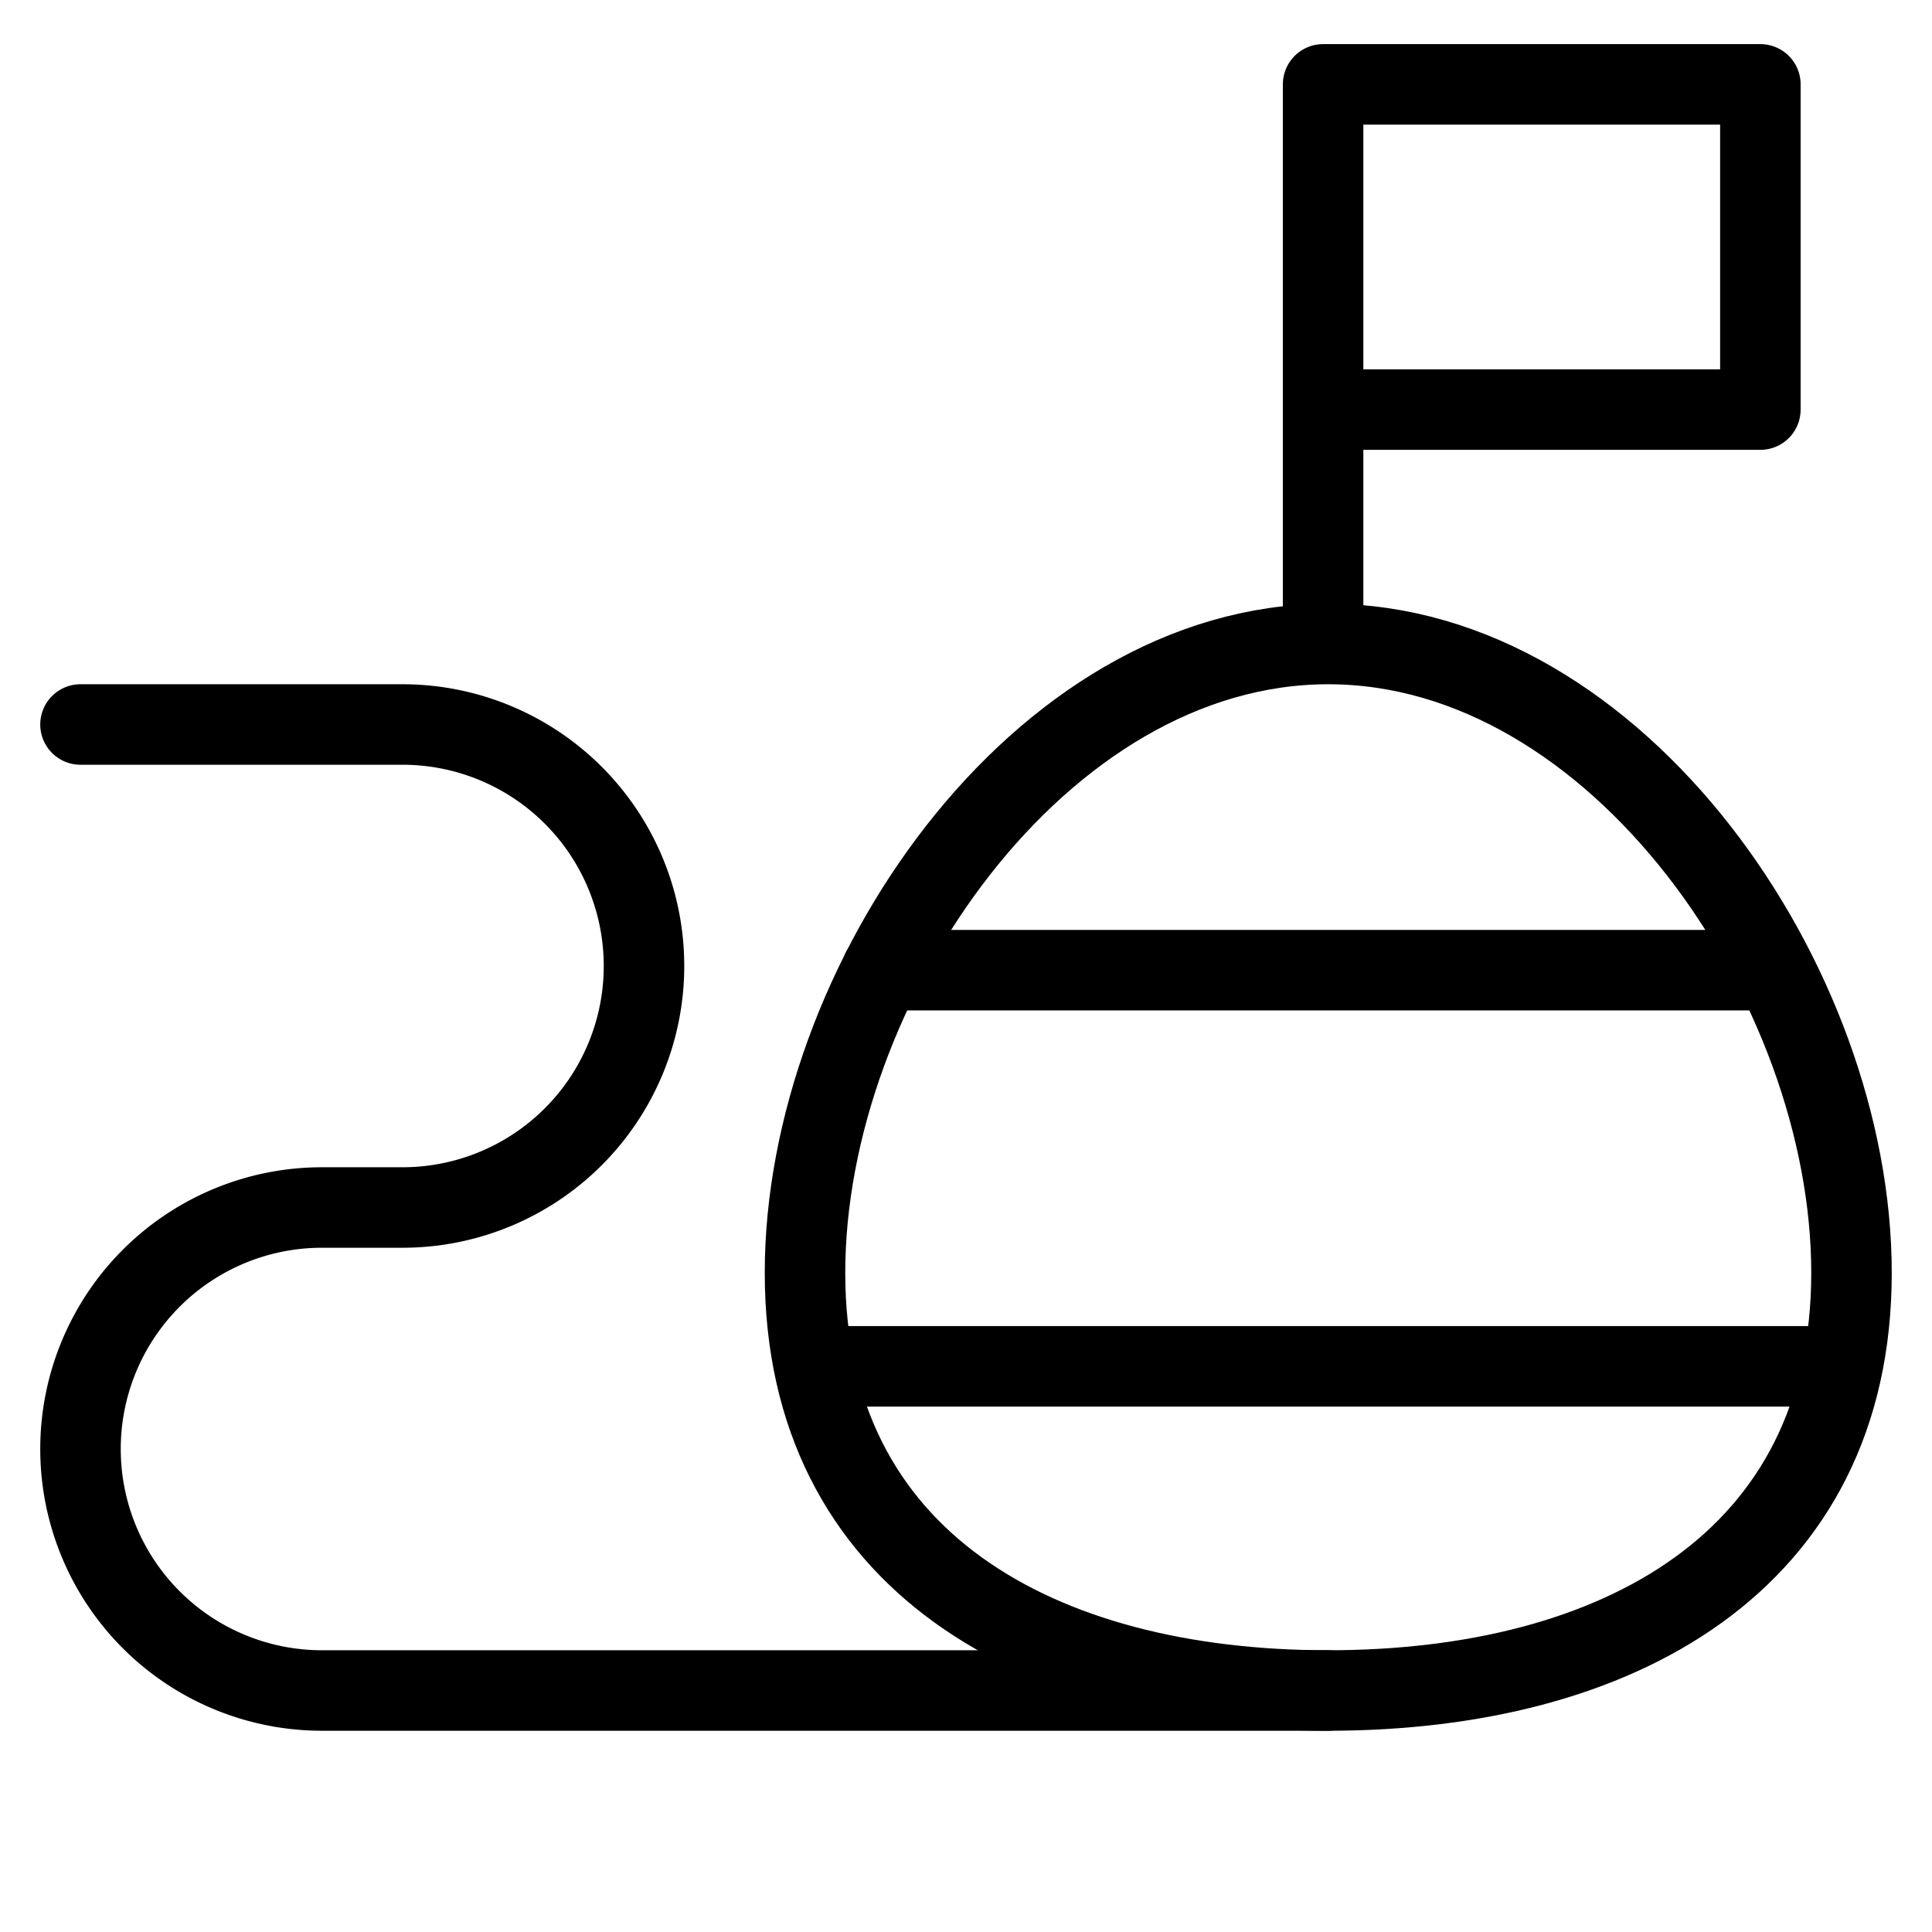
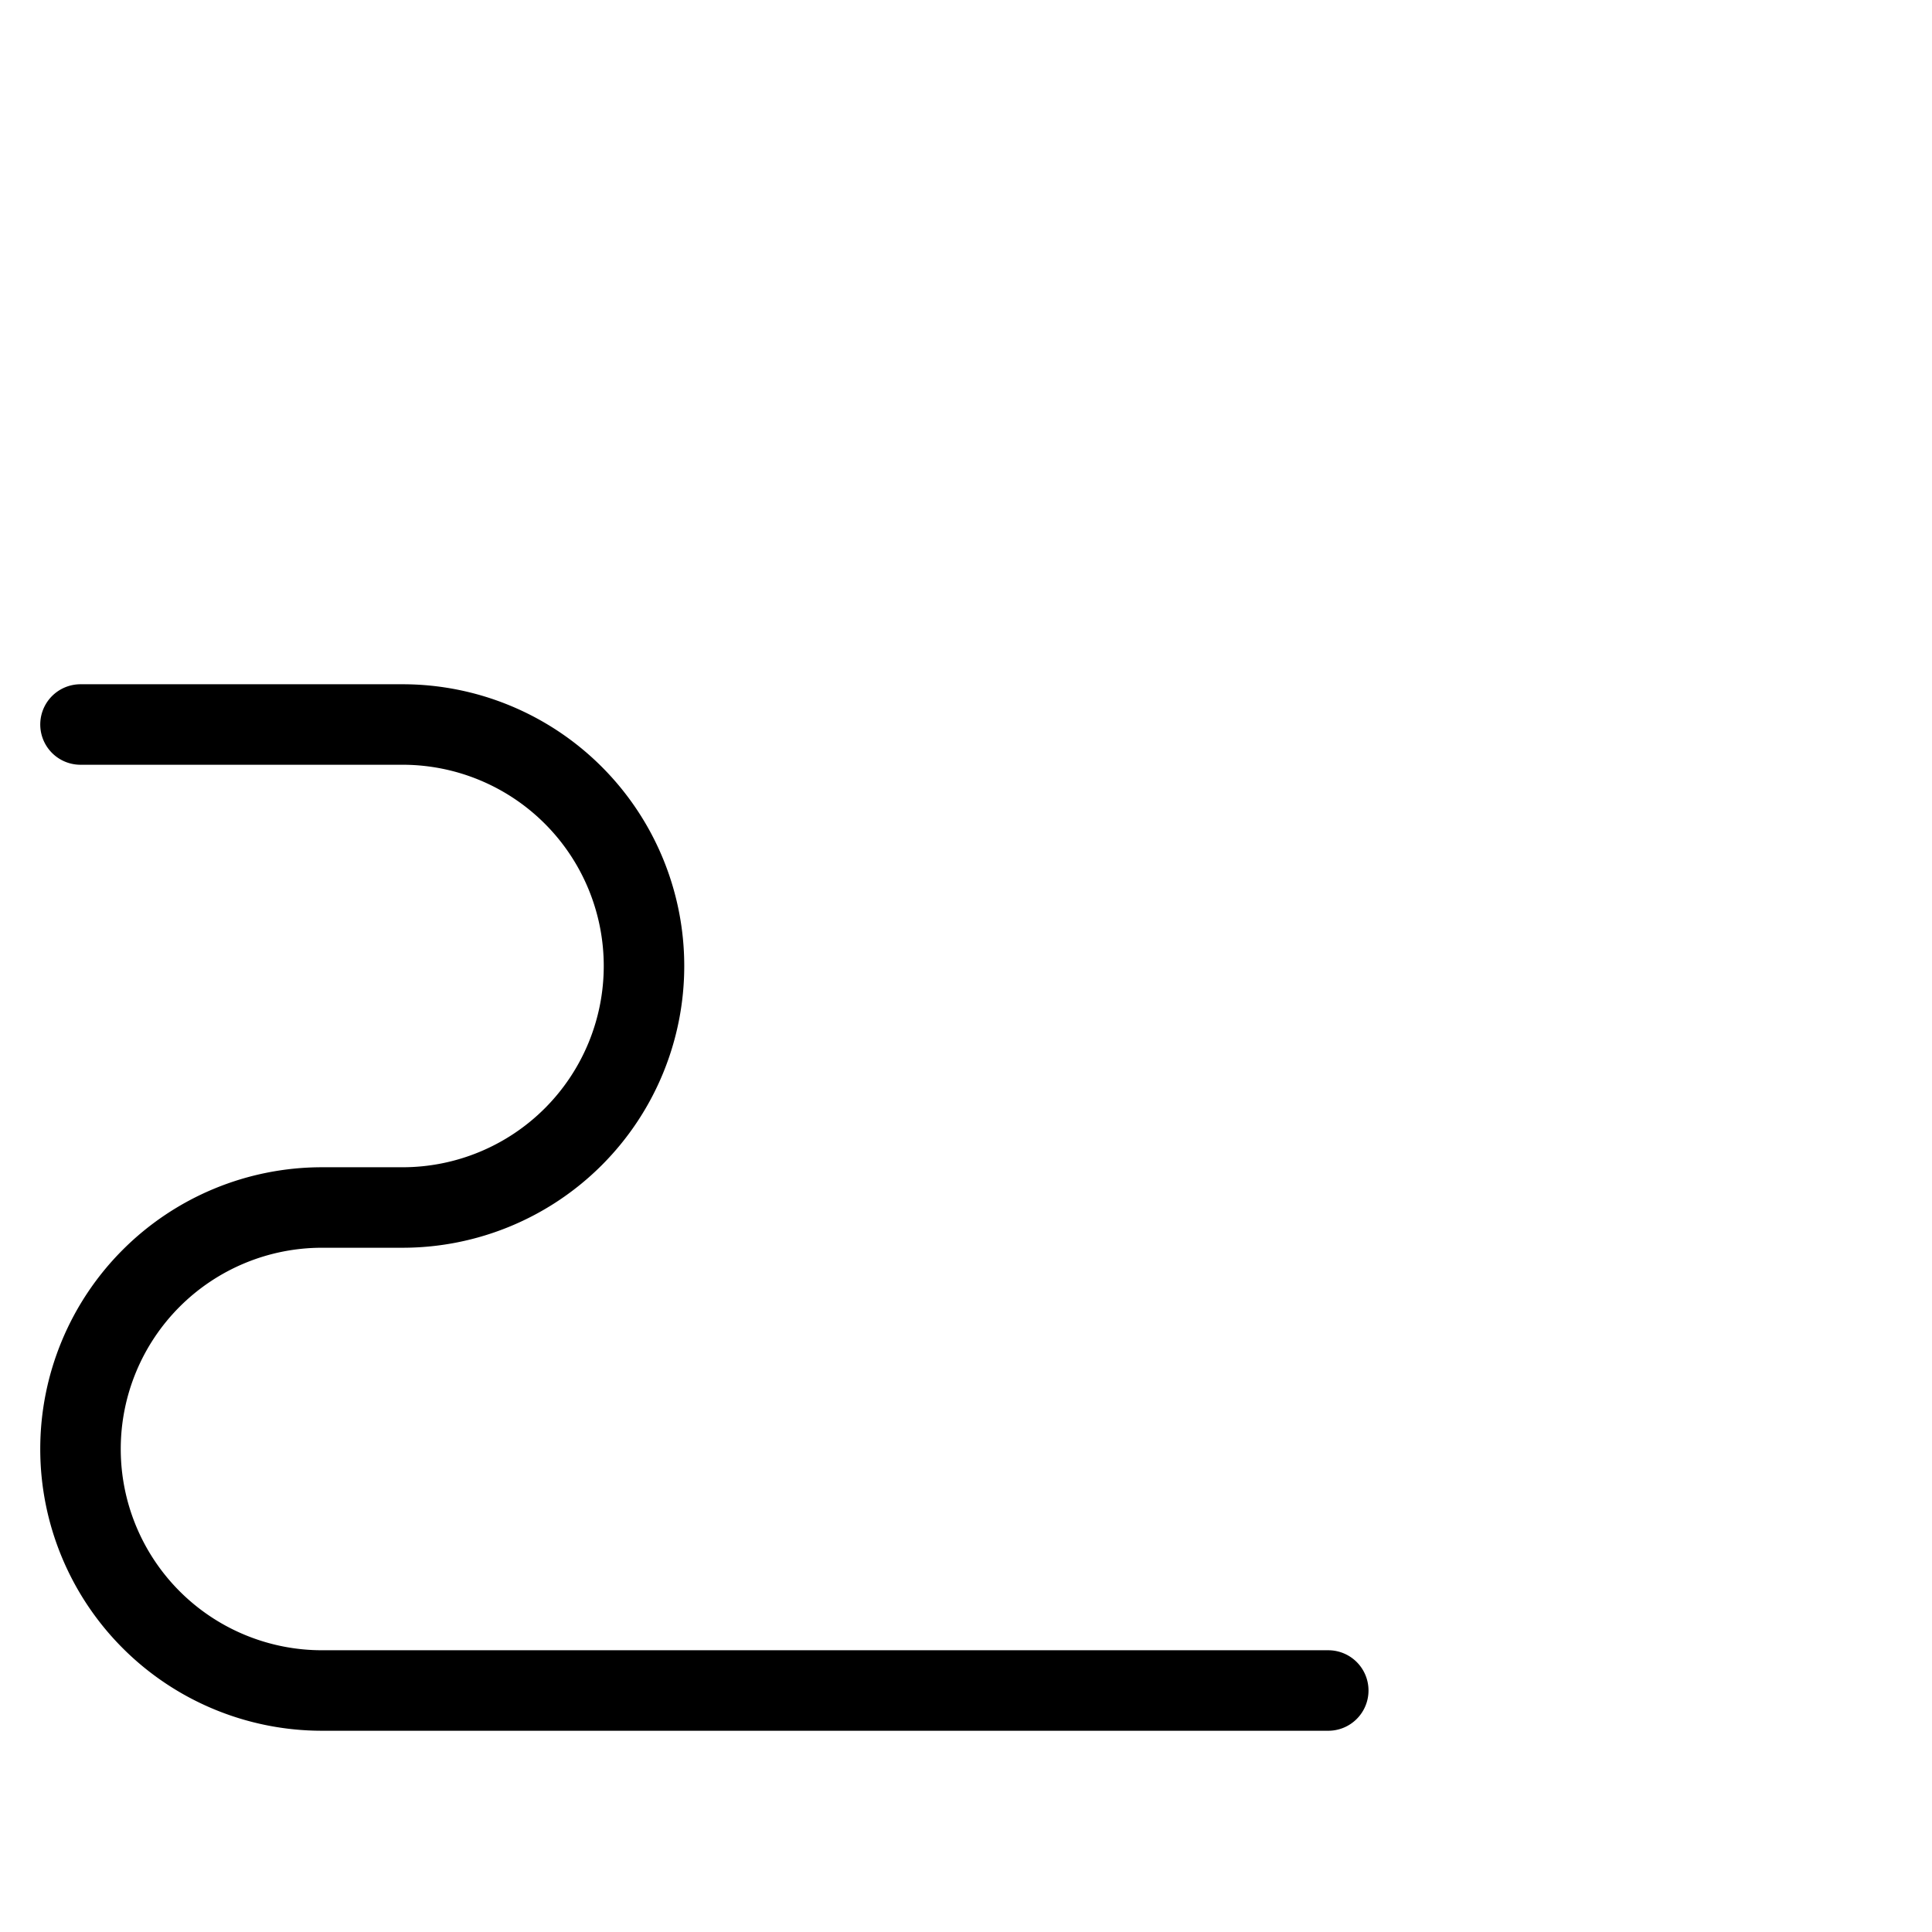
<svg xmlns="http://www.w3.org/2000/svg" fill="none" viewBox="0 0 24 24" stroke="black">
-   <path stroke-linecap="round" stroke-linejoin="round" d="M23 15.812C23 19.402 20.09 21 16.5 21S10 19.402 10 15.812 12.91 8 16.5 8s6.5 4.222 6.5 7.812Zm-12.88 1.161h12.76m-11.926-4.921H22.04M16.436 8V1.048h5.432v4.04h-5.432" />
  <path stroke-linecap="round" stroke-linejoin="round" d="M16.5 21H4a3 3 0 1 1 0-6h1a3 3 0 1 0 0-6H1" />
</svg>